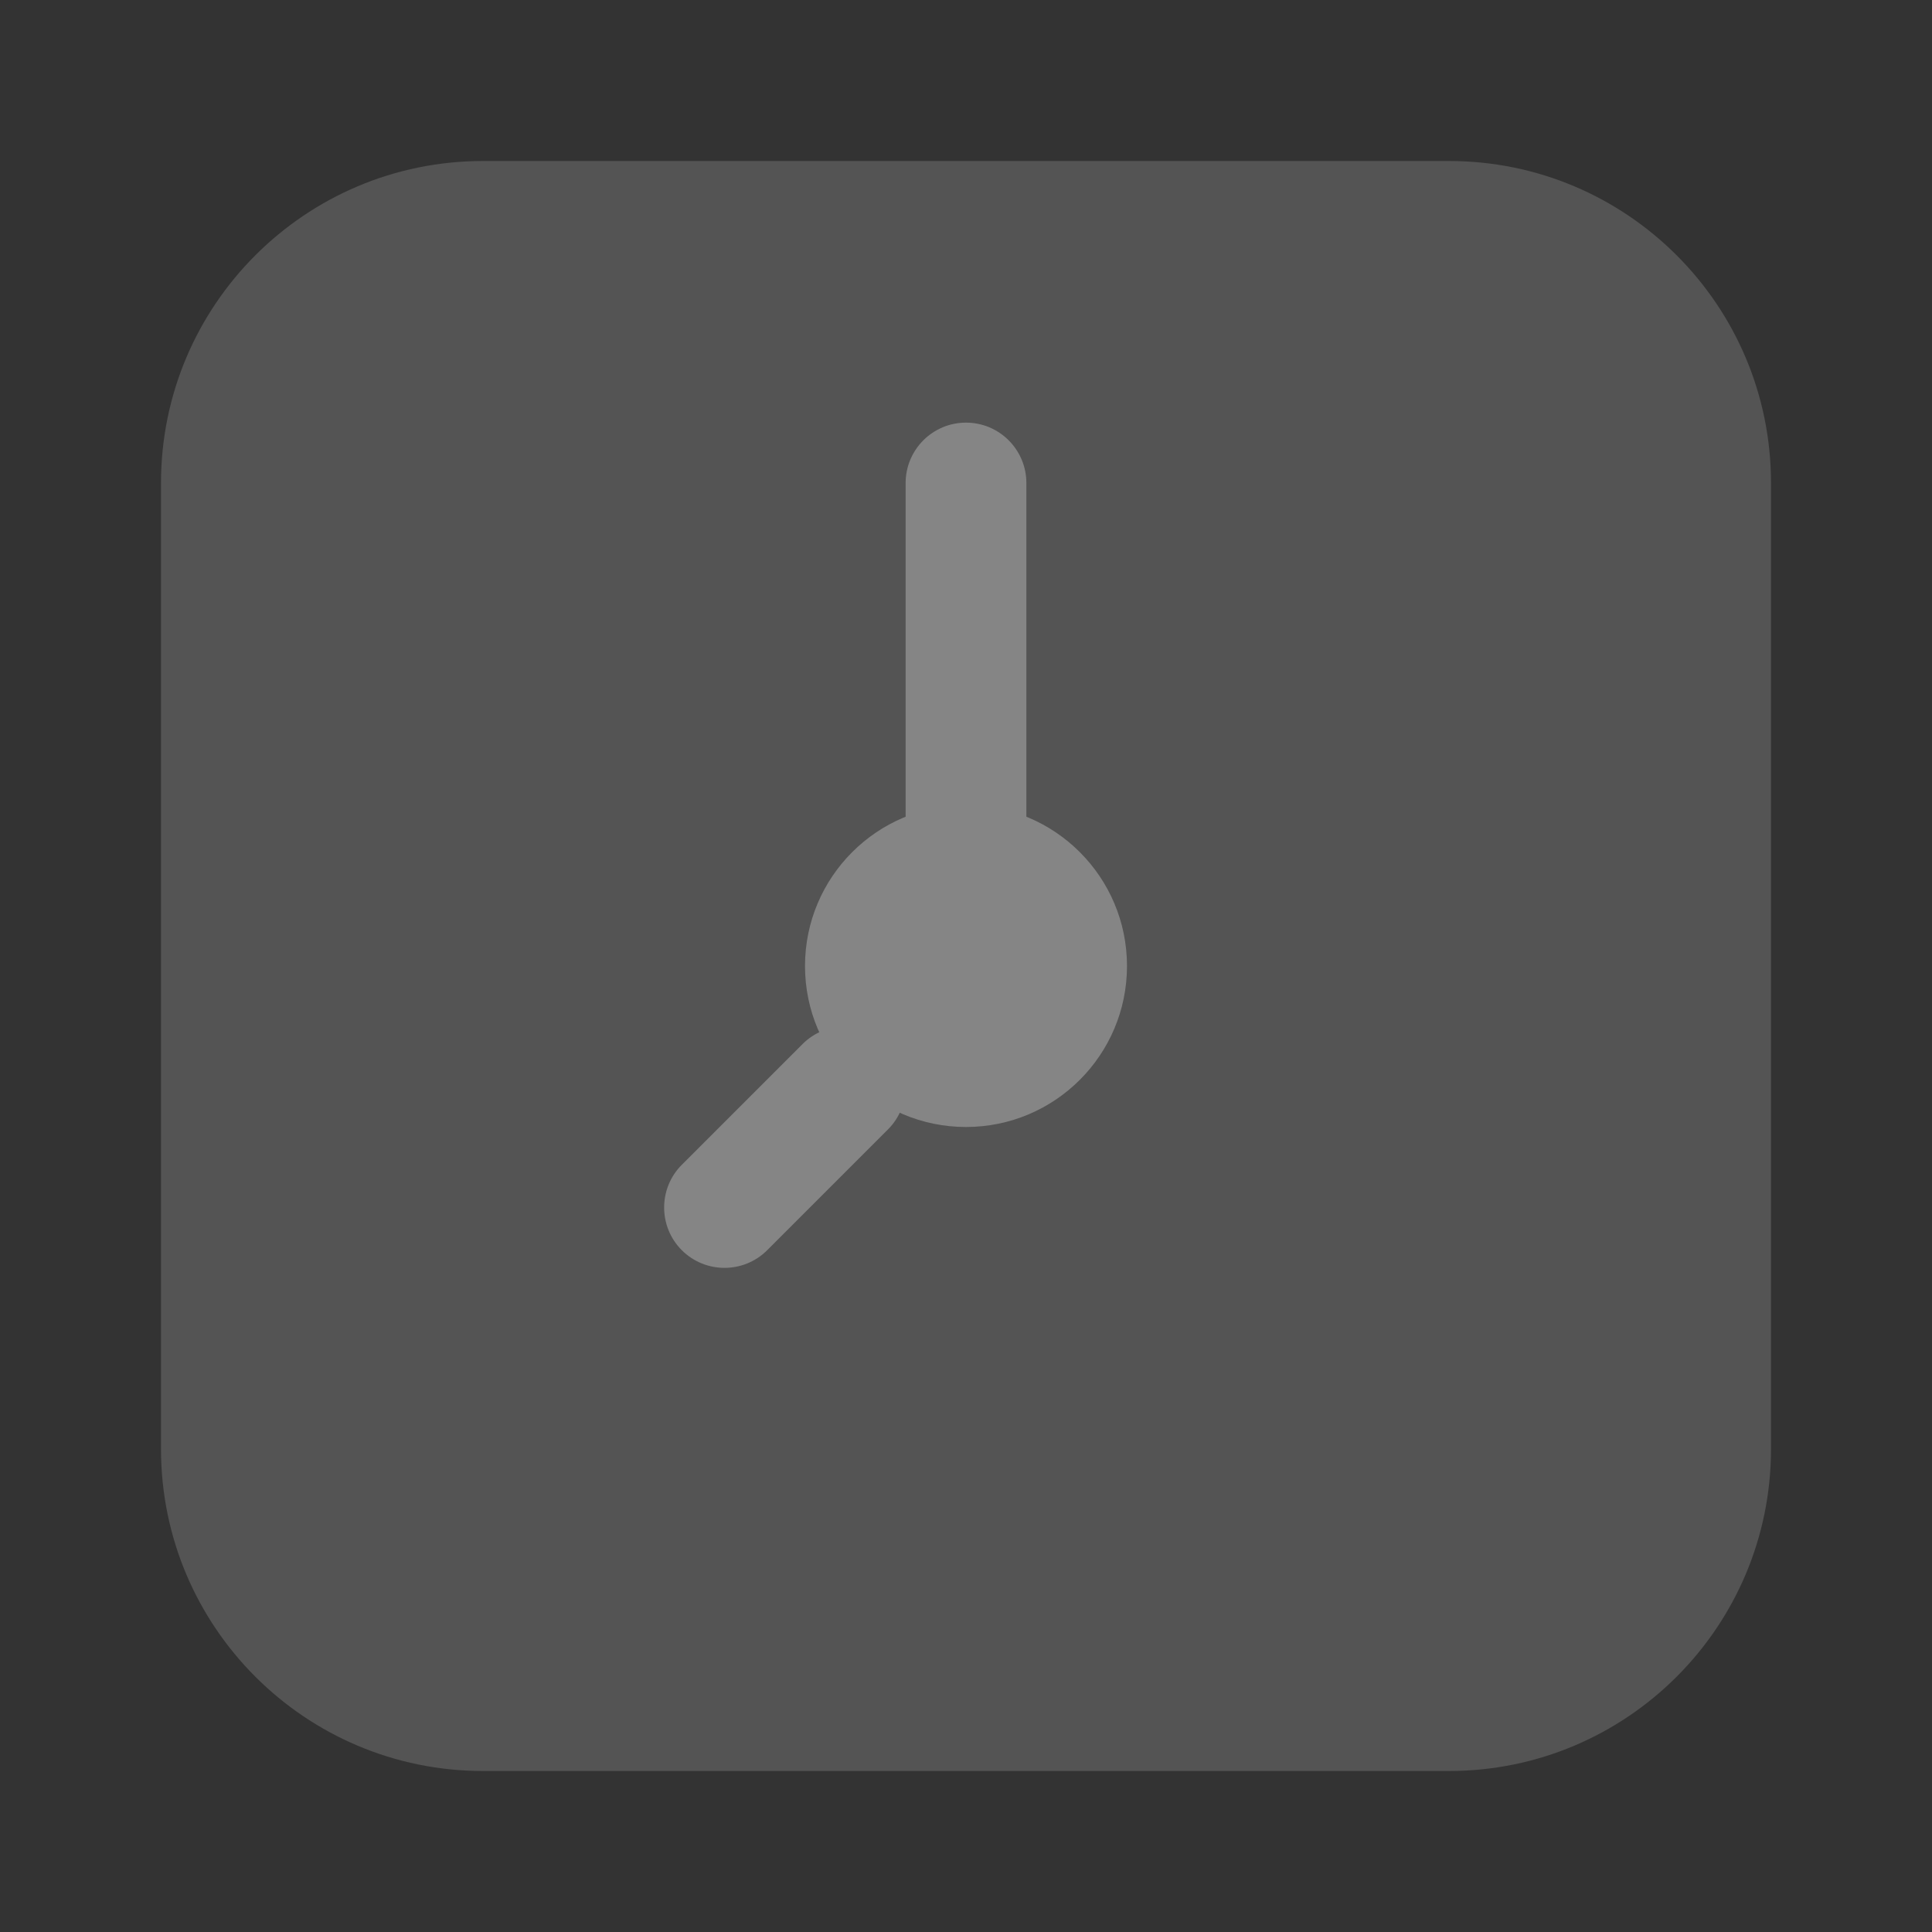
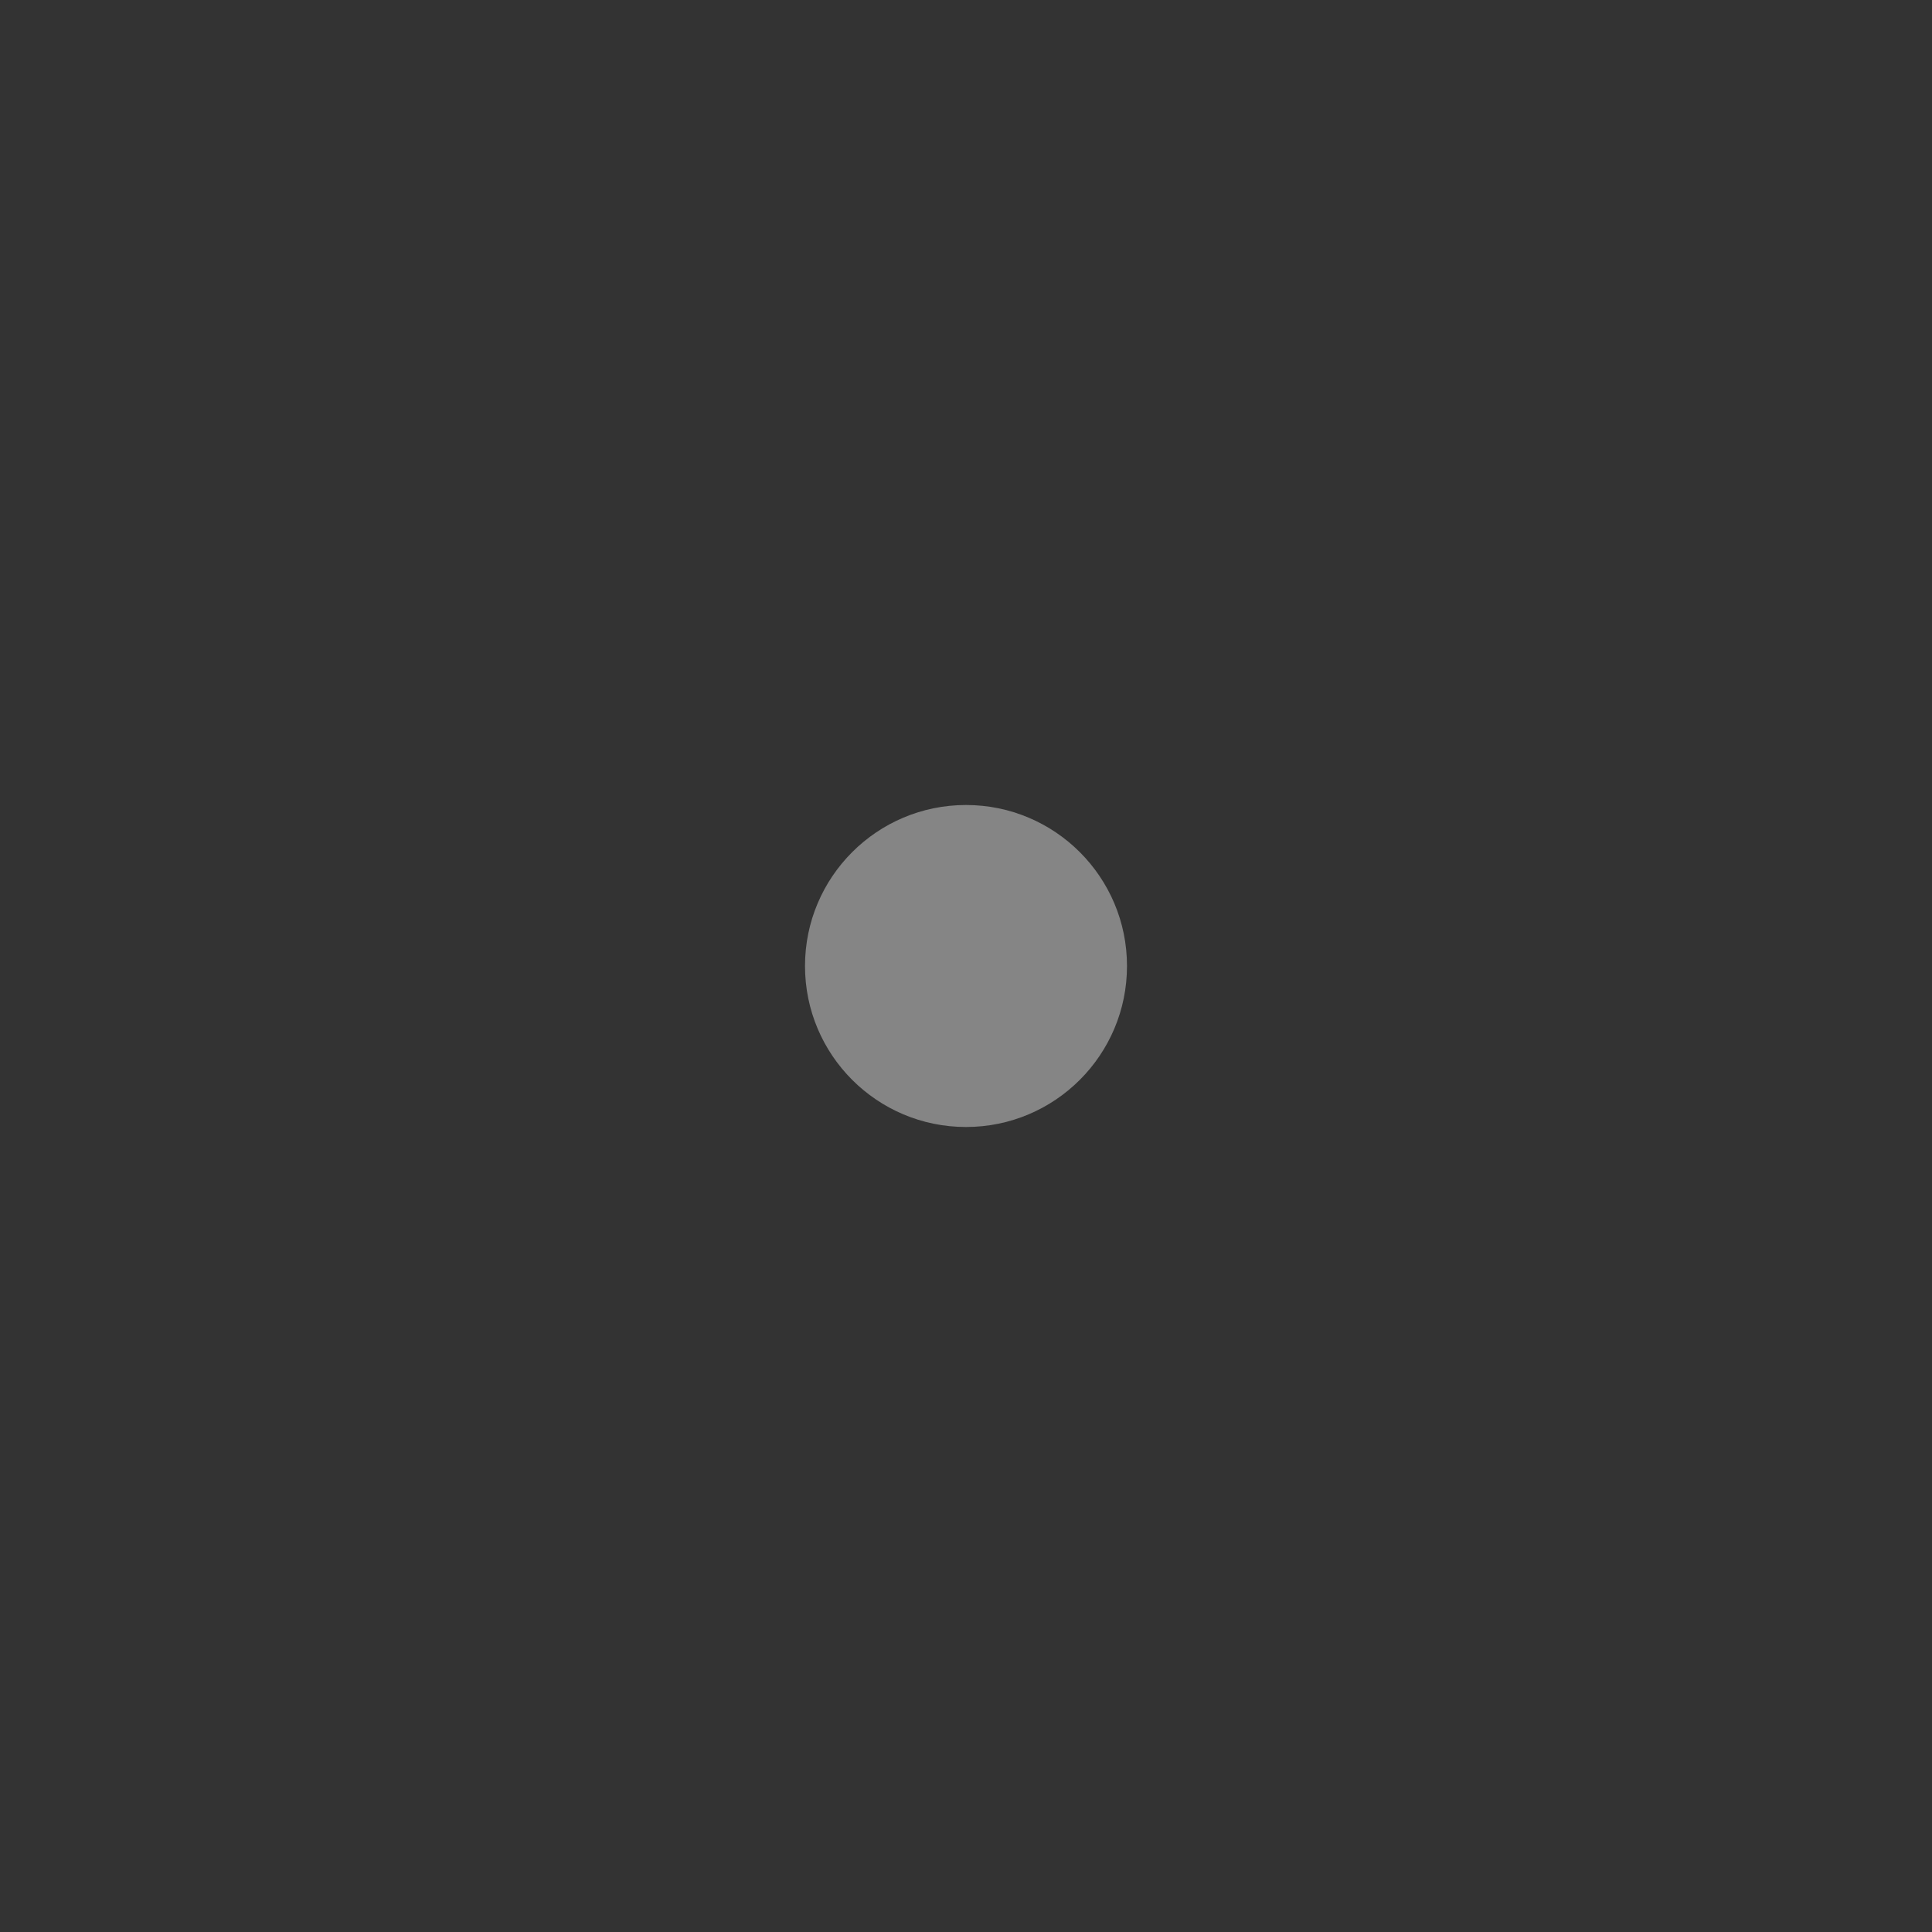
<svg xmlns="http://www.w3.org/2000/svg" width="48" height="48" viewBox="0 0 48 48" fill="none">
  <rect x="0" y="0" width="48" height="48" fill="#333333" stroke="none" />
  <g opacity="0.4">
-     <path opacity="0.4" d="M36 4H12C7.582 4 4 7.582 4 12V36C4 40.418 7.582 44 12 44H36C40.418 44 44 40.418 44 36V12C44 7.582 40.418 4 36 4Z" fill="white" />
-     <path fill-rule="evenodd" clip-rule="evenodd" d="M24 10.5C24.828 10.5 25.5 11.172 25.5 12V21C25.5 21.828 24.828 22.5 24 22.5C23.172 22.5 22.5 21.828 22.5 21V12C22.5 11.172 23.172 10.5 24 10.5ZM22.061 25.939C22.646 26.525 22.646 27.475 22.061 28.061L19.061 31.061C18.475 31.646 17.525 31.646 16.939 31.061C16.354 30.475 16.354 29.525 16.939 28.939L19.939 25.939C20.525 25.354 21.475 25.354 22.061 25.939Z" fill="white" />
    <path d="M28 24C28 26.209 26.209 28 24 28C21.791 28 20 26.209 20 24C20 21.791 21.791 20 24 20C26.209 20 28 21.791 28 24Z" fill="white" />
  </g>
</svg>